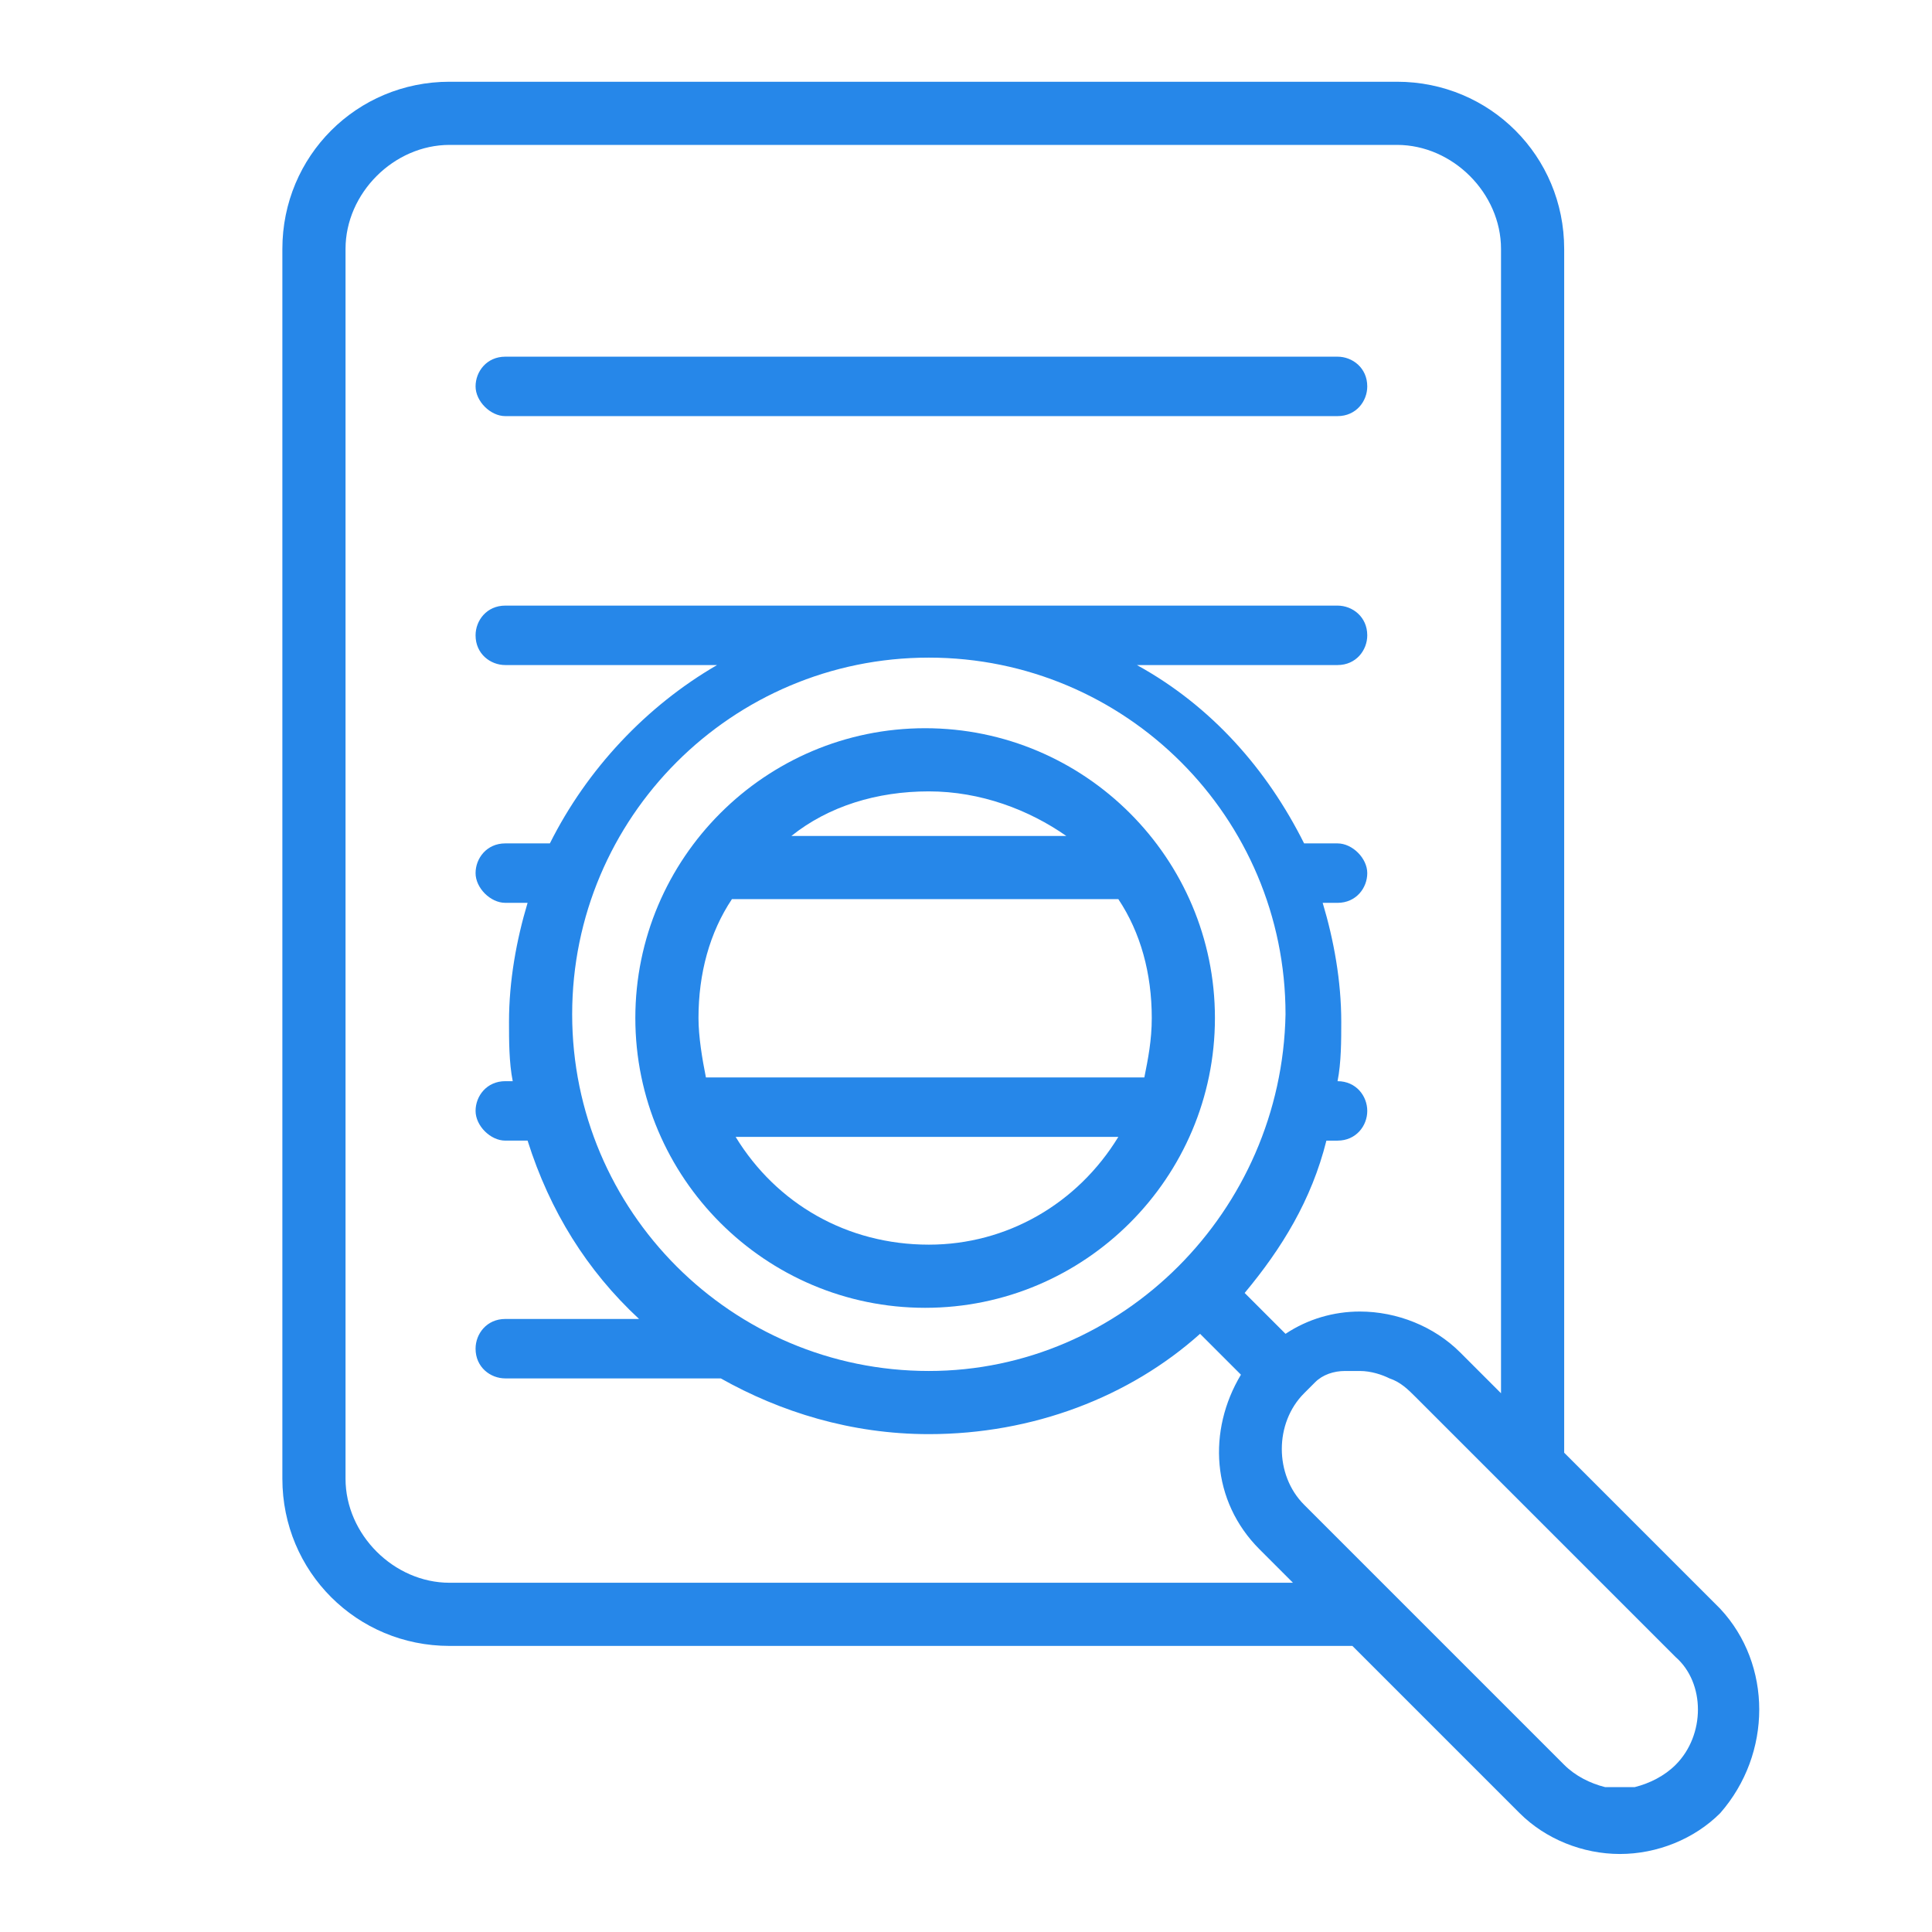
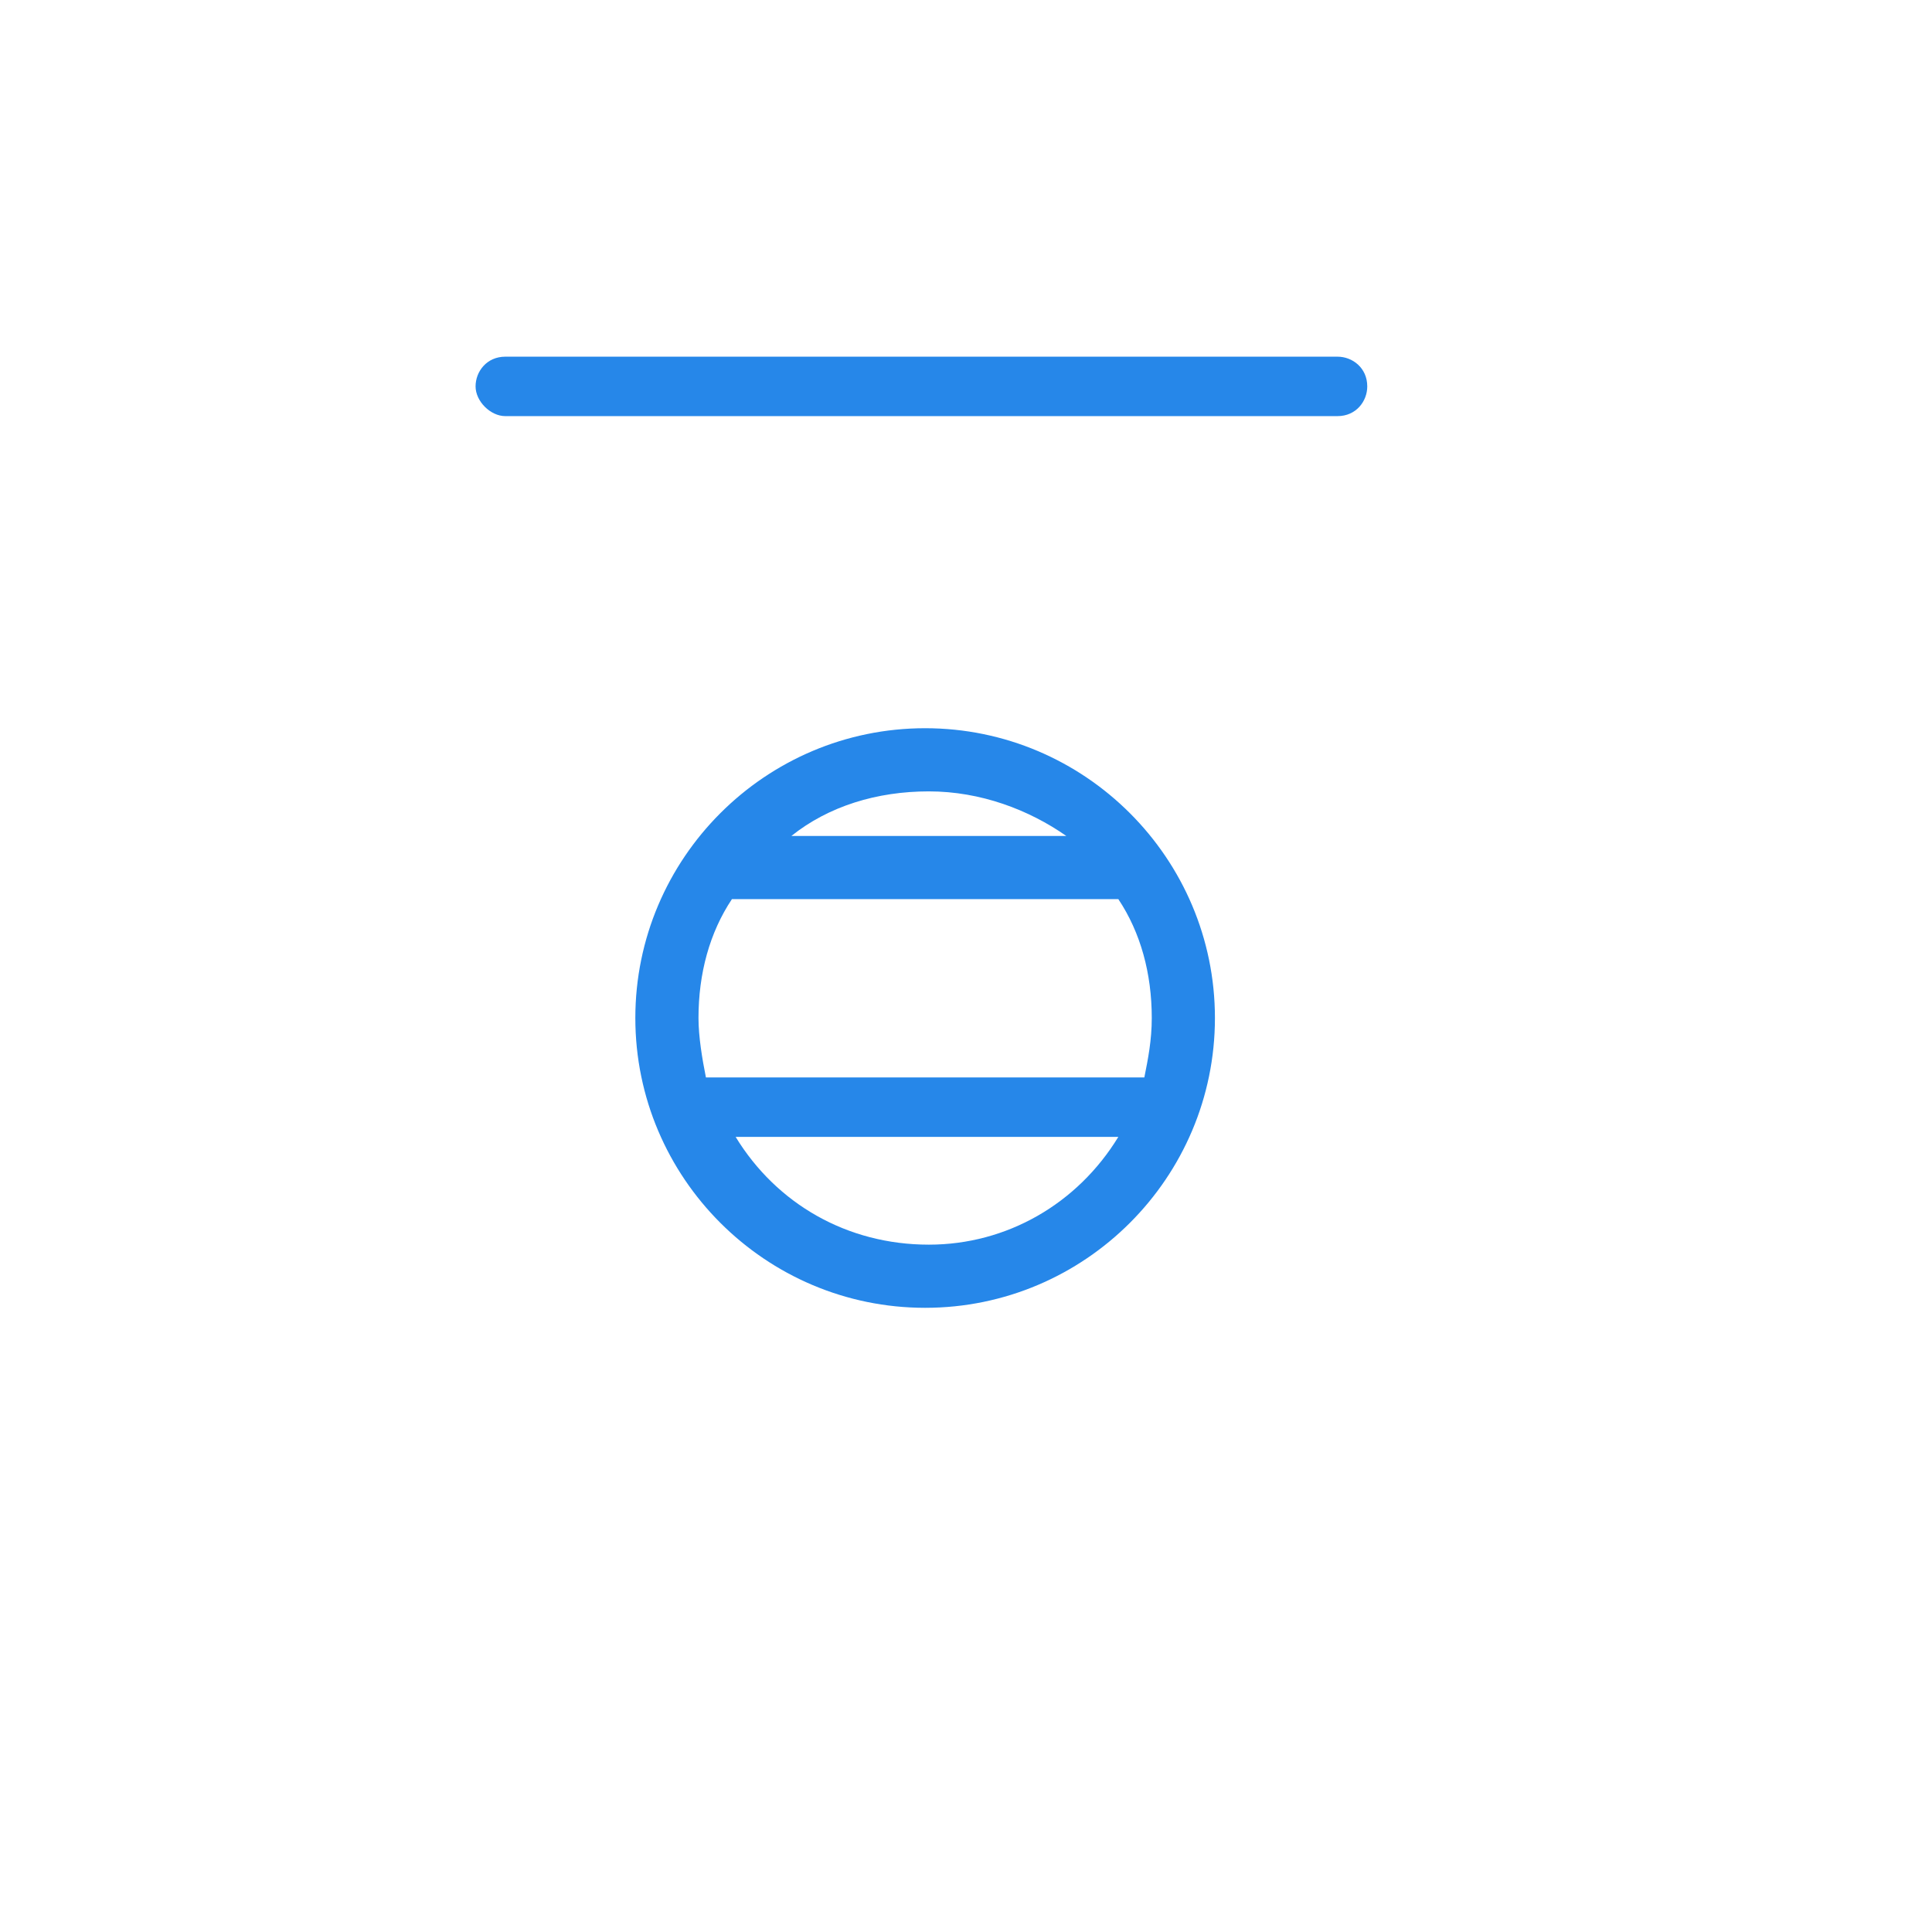
<svg xmlns="http://www.w3.org/2000/svg" id="Layer_1" viewBox="0 0 52 52">
  <style>.st0{fill:none}.st1{fill:#2687e9}</style>
  <title>icones_final_fefo</title>
  <path class="st0" d="M33.4 37l-1.1-1.1c-2 1.7-4.5 2.7-7.3 2.7-2 0-3.9-.5-5.6-1.5h-5.8c-.5 0-.8-.4-.8-.8 0-.5.4-.8.8-.8h3.6c-1.4-1.3-2.4-3-3-4.8h-.6c-.5 0-.8-.4-.8-.8s.4-.8.8-.8h.2c-.1-.5-.1-1.1-.1-1.6 0-1.1.2-2.2.5-3.2h-.6c-.5 0-.8-.4-.8-.8s.4-.8.8-.8h1.2c1-2 2.5-3.7 4.5-4.8h-5.7c-.5 0-.8-.4-.8-.8 0-.5.4-.8.8-.8H36c.5 0 .8.4.8.8 0 .5-.4.8-.8.8h-5.4c1.9 1.1 3.5 2.8 4.5 4.8h.9c.5 0 .8.4.8.8s-.4.8-.8.8h-.3c.3 1 .5 2.1.5 3.2 0 .5 0 1.1-.1 1.6.4 0 .8.4.8.8 0 .5-.4.8-.8.8h-.3c-.5 1.5-1.2 2.9-2.2 4.1l1.1 1.1c.6-.4 1.3-.6 2-.6 1 0 2 .4 2.7 1.1l1.1 1.1V6.7c0-1.5-1.3-2.8-2.8-2.8H12.1c-1.5 0-2.8 1.3-2.8 2.8v33.1c0 1.5 1.3 2.8 2.8 2.8h22.7l-.9-.9c-1.3-1.3-1.5-3.3-.5-4.7zM13.6 9.5H36c.5 0 .8.4.8.8 0 .5-.4.8-.8.8H13.6c-.5 0-.8-.4-.8-.8s.4-.8.8-.8z" />
  <path class="st0" d="M21.3 22.5h7.4c-1-.8-2.3-1.2-3.7-1.2s-2.7.4-3.7 1.2zM19.8 30.6c1.1 1.7 3 2.9 5.2 2.9s4.1-1.1 5.2-2.9H19.8zM31.1 27.4c0-1.2-.3-2.3-.9-3.2H19.8c-.6.9-.9 2-.9 3.2 0 .6.1 1.1.2 1.6h11.8c.1-.5.2-1.1.2-1.6zM43.2 48.1h.8-.8zM36.6 36.9c.3 0 .6.1.8.2-.3-.2-.5-.2-.8-.2z" />
-   <path class="st1" d="M13.6 11.2H36c.5 0 .8-.4.8-.8 0-.5-.4-.8-.8-.8H13.6c-.5 0-.8.4-.8.8s.4.8.8.8zM32.7 27.4c0-4.3-3.5-7.8-7.8-7.8s-7.8 3.5-7.8 7.8 3.5 7.8 7.8 7.8 7.8-3.5 7.8-7.8zM25 33.5c-2.2 0-4.1-1.1-5.2-2.9h10.3c-1.1 1.8-3 2.9-5.1 2.9zm-6.2-6.1c0-1.2.3-2.3.9-3.2h10.4c.6.9.9 2 .9 3.2 0 .6-.1 1.1-.2 1.6H19c-.1-.5-.2-1.1-.2-1.6zm2.5-4.9c1-.8 2.3-1.2 3.7-1.2s2.7.5 3.7 1.2h-7.4z" />
-   <path class="st1" d="M46.3 43.3l-4.2-4.2V6.7c0-2.5-2-4.5-4.5-4.5H12.1c-2.5 0-4.5 2-4.5 4.5v33.1c0 2.5 2 4.5 4.5 4.5h24.3l4.5 4.5c.7.7 1.7 1.1 2.7 1.1 1 0 2-.4 2.7-1.1 1.4-1.6 1.4-4 0-5.5zm-34.2-.7c-1.5 0-2.8-1.3-2.8-2.8V6.7c0-1.5 1.3-2.8 2.8-2.8h25.5c1.5 0 2.8 1.3 2.8 2.8v30.8l-1.1-1.1c-.7-.7-1.7-1.1-2.7-1.1-.7 0-1.4.2-2 .6l-1.1-1.1c1-1.2 1.8-2.5 2.2-4.1h.3c.5 0 .8-.4.8-.8s-.3-.8-.8-.8c.1-.5.1-1.1.1-1.6 0-1.1-.2-2.2-.5-3.2h.4c.5 0 .8-.4.8-.8s-.4-.8-.8-.8h-.9c-1-2-2.5-3.7-4.5-4.8H36c.5 0 .8-.4.8-.8 0-.5-.4-.8-.8-.8H13.6c-.5 0-.8.4-.8.8 0 .5.4.8.8.8h5.7c-1.9 1.1-3.5 2.8-4.5 4.8h-1.2c-.5 0-.8.4-.8.8s.4.8.8.8h.6c-.3 1-.5 2.1-.5 3.2 0 .5 0 1.1.1 1.6h-.2c-.5 0-.8.4-.8.8s.4.8.8.8h.6c.6 1.9 1.6 3.5 3 4.8h-3.6c-.5 0-.8.4-.8.8 0 .5.4.8.8.8h5.8c1.6.9 3.5 1.5 5.6 1.5 2.8 0 5.4-1 7.3-2.7l1.1 1.1c-.9 1.5-.8 3.4.5 4.7l.9.9H12.1zM25 36.9c-5.3 0-9.6-4.3-9.6-9.6s4.3-9.6 9.6-9.6 9.6 4.3 9.6 9.6c-.1 5.3-4.4 9.6-9.6 9.6zm20.1 10.6c-.3.3-.7.5-1.1.6h-.8c-.4-.1-.8-.3-1.1-.6l-7-7c-.8-.8-.8-2.2 0-3l.3-.3c.2-.2.5-.3.8-.3h.4c.3 0 .6.1.8.2.3.1.5.3.7.5l7 7c.8.7.8 2.1 0 2.9z" />
+   <path class="st1" d="M13.6 11.2H36c.5 0 .8-.4.8-.8 0-.5-.4-.8-.8-.8H13.6c-.5 0-.8.4-.8.8s.4.8.8.8zM32.7 27.4c0-4.3-3.5-7.8-7.8-7.8s-7.8 3.5-7.8 7.8 3.5 7.8 7.8 7.8 7.8-3.5 7.8-7.8zM25 33.5c-2.2 0-4.1-1.1-5.2-2.9h10.3c-1.1 1.8-3 2.9-5.1 2.9zm-6.2-6.1c0-1.2.3-2.3.9-3.2h10.4c.6.9.9 2 .9 3.2 0 .6-.1 1.1-.2 1.6H19c-.1-.5-.2-1.1-.2-1.6zm2.5-4.9c1-.8 2.3-1.2 3.7-1.2s2.7.5 3.7 1.2h-7.4" />
</svg>